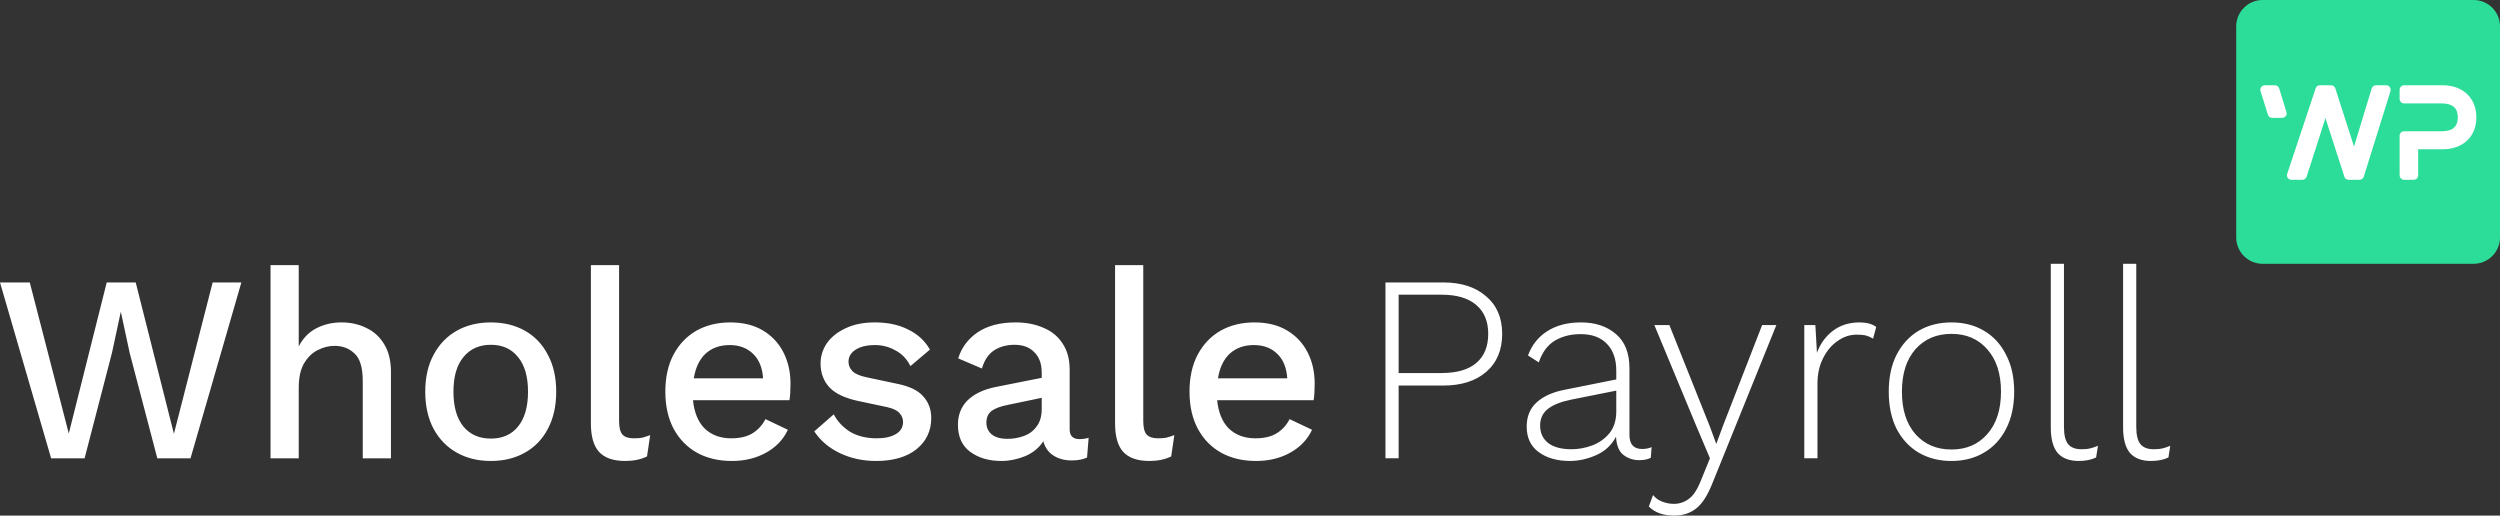
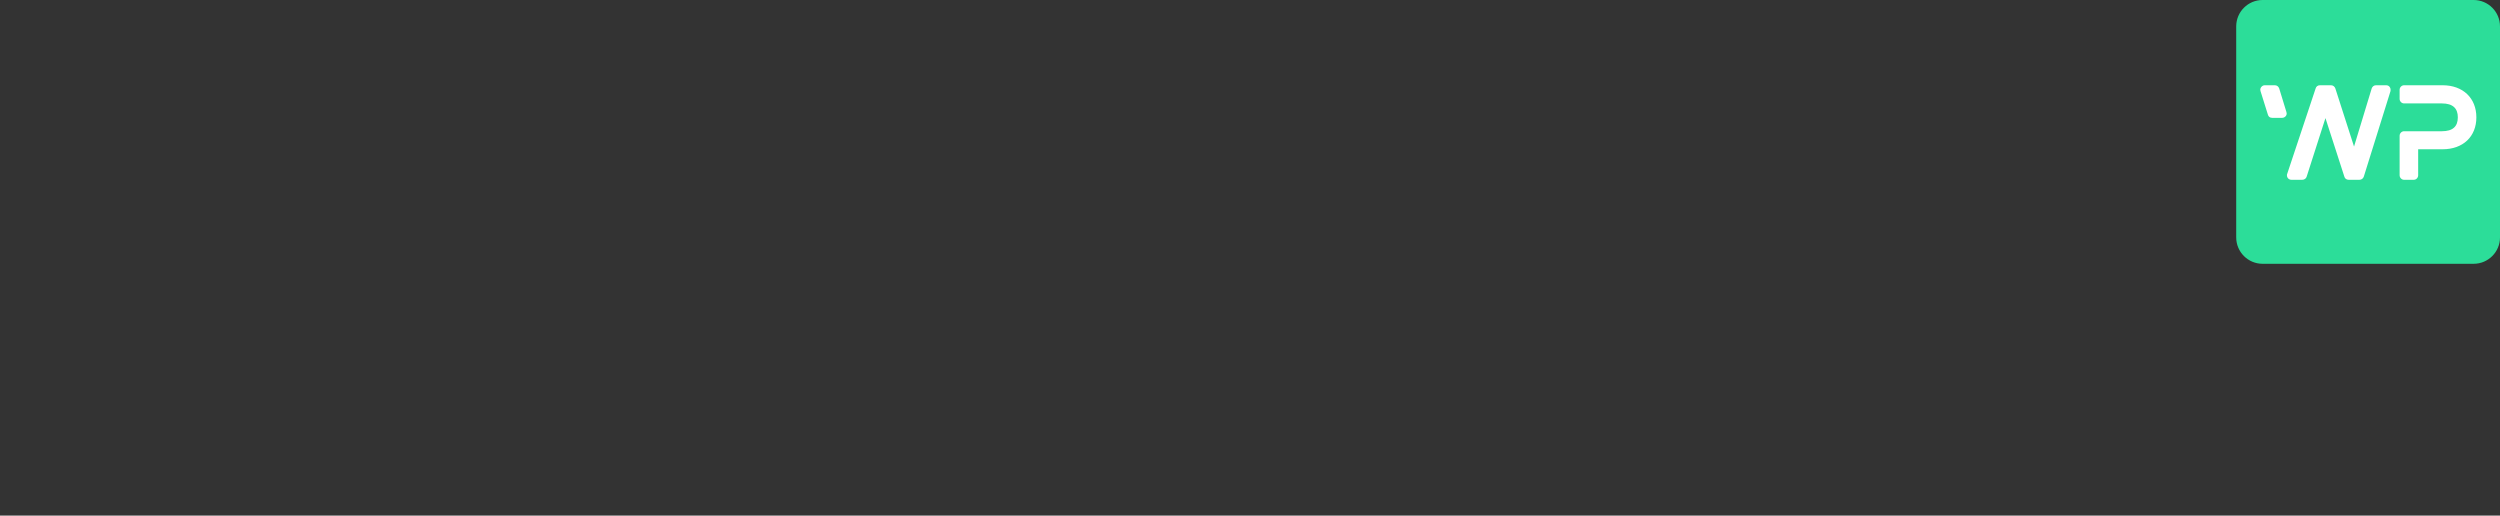
<svg xmlns="http://www.w3.org/2000/svg" width="417" height="86" viewBox="0 0 417 86" fill="none">
  <rect x="0" y="0" width="417" height="86" fill="#333333" stroke="none" />
-   <path fill-rule="evenodd" clip-rule="evenodd" d="M344.269 44V71.2C344.269 72.563 344.503 73.526 344.972 74.089C345.441 74.652 346.174 74.933 347.17 74.933C347.785 74.933 348.269 74.889 348.62 74.8C349.001 74.711 349.441 74.563 349.939 74.356L349.631 76.311C348.811 76.696 347.844 76.889 346.73 76.889C345.177 76.889 344.005 76.444 343.214 75.555C342.452 74.637 342.071 73.215 342.071 71.289V44H344.269ZM240.72 47.111C243.738 47.111 246.126 47.882 247.884 49.422C249.671 50.933 250.565 53.022 250.565 55.689C250.565 58.385 249.671 60.504 247.884 62.044C246.126 63.556 243.738 64.311 240.72 64.311H233.292V76.444H231.094V47.111H240.72ZM240.456 62.222C243.005 62.222 244.939 61.659 246.258 60.533C247.576 59.407 248.235 57.793 248.235 55.689C248.235 53.615 247.576 52.015 246.258 50.889C244.939 49.733 243.005 49.156 240.456 49.156H233.292V62.222H240.456ZM268.056 57.378C267.031 56.282 265.566 55.733 263.661 55.733C261.991 55.733 260.54 56.104 259.31 56.844C258.108 57.585 257.229 58.785 256.673 60.444L254.87 59.289C255.515 57.541 256.585 56.193 258.079 55.244C259.603 54.267 261.478 53.778 263.705 53.778C266.108 53.778 268.056 54.43 269.551 55.733C271.045 57.007 271.792 58.904 271.792 61.422V72.533C271.792 74.104 272.495 74.889 273.902 74.889C274.517 74.889 275.045 74.785 275.484 74.578L275.352 76.356C274.854 76.622 274.21 76.755 273.418 76.755C272.451 76.755 271.587 76.474 270.825 75.911C270.063 75.348 269.638 74.326 269.551 72.844C268.818 74.237 267.719 75.259 266.254 75.911C264.789 76.563 263.309 76.889 261.815 76.889C259.735 76.889 258.02 76.4 256.673 75.422C255.325 74.444 254.651 73.022 254.651 71.156C254.651 69.467 255.207 68.118 256.321 67.111C257.434 66.104 258.973 65.407 260.936 65.022L269.595 63.289V61.822C269.595 59.926 269.082 58.444 268.056 57.378ZM256.892 70.978C256.892 72.222 257.346 73.2 258.255 73.911C259.163 74.593 260.452 74.933 262.123 74.933C263.265 74.933 264.408 74.726 265.551 74.311C266.723 73.867 267.69 73.185 268.452 72.267C269.214 71.319 269.595 70.104 269.595 68.622V65.156L262.035 66.667C260.306 67.022 259.017 67.541 258.167 68.222C257.317 68.904 256.892 69.822 256.892 70.978ZM285.66 80.533L296.297 54.222H293.924L287.463 70.844L286.276 74.044L285.177 71.067L278.452 54.222H275.947L282.891 70.933L285.221 76.444L283.771 80C283.155 81.6 282.467 82.667 281.705 83.2C280.972 83.763 280.137 84.044 279.199 84.044C278.555 84.044 277.925 83.926 277.31 83.689C276.694 83.481 276.167 83.111 275.727 82.578L275.024 84.489C276.02 85.496 277.427 86 279.243 86C280.709 86 281.939 85.6 282.935 84.8C283.932 84.03 284.84 82.607 285.66 80.533ZM300.956 76.444V54.222H302.802L303.066 58.844C303.622 57.333 304.501 56.118 305.703 55.2C306.933 54.252 308.428 53.778 310.186 53.778C311.358 53.778 312.281 54.03 312.955 54.533L312.427 56.489C312.105 56.282 311.754 56.118 311.373 56C310.992 55.882 310.42 55.822 309.659 55.822C308.545 55.822 307.49 56.178 306.494 56.889C305.498 57.57 304.692 58.533 304.077 59.778C303.461 60.993 303.154 62.4 303.154 64V76.444H300.956ZM330.909 55.156C329.356 54.237 327.554 53.778 325.503 53.778C323.452 53.778 321.635 54.237 320.053 55.156C318.5 56.074 317.269 57.407 316.361 59.156C315.482 60.874 315.042 62.933 315.042 65.333C315.042 67.733 315.482 69.807 316.361 71.555C317.269 73.274 318.5 74.593 320.053 75.511C321.635 76.43 323.452 76.889 325.503 76.889C327.554 76.889 329.356 76.43 330.909 75.511C332.491 74.593 333.722 73.274 334.601 71.555C335.509 69.807 335.964 67.733 335.964 65.333C335.964 62.933 335.509 60.874 334.601 59.156C333.722 57.407 332.491 56.074 330.909 55.156ZM319.482 58.267C321.005 56.548 323.012 55.689 325.503 55.689C327.994 55.689 329.986 56.548 331.481 58.267C333.004 59.985 333.766 62.341 333.766 65.333C333.766 68.326 333.004 70.681 331.481 72.4C329.986 74.118 327.994 74.978 325.503 74.978C323.012 74.978 321.005 74.118 319.482 72.4C317.987 70.681 317.24 68.326 317.24 65.333C317.24 62.341 317.987 59.985 319.482 58.267ZM356.33 71.2V44H354.132V71.289C354.132 73.215 354.513 74.637 355.275 75.555C356.066 76.444 357.238 76.889 358.791 76.889C359.905 76.889 360.872 76.696 361.692 76.311L362 74.356C361.502 74.563 361.062 74.711 360.681 74.8C360.33 74.889 359.846 74.933 359.231 74.933C358.235 74.933 357.502 74.652 357.033 74.089C356.565 73.526 356.33 72.563 356.33 71.2ZM45.125 76.445V44.222H49.828V57.778C50.56 56.385 51.542 55.378 52.773 54.756C54.033 54.104 55.425 53.778 56.948 53.778C58.501 53.778 59.893 54.089 61.124 54.711C62.384 55.304 63.38 56.222 64.112 57.467C64.845 58.682 65.211 60.208 65.211 62.045V76.445H60.508V63.556C60.508 61.334 60.054 59.808 59.146 58.978C58.267 58.119 57.153 57.689 55.806 57.689C54.839 57.689 53.901 57.926 52.992 58.4C52.084 58.845 51.322 59.585 50.707 60.622C50.121 61.63 49.828 62.993 49.828 64.711V76.445H45.125ZM8.527 76.445L0 47.111H4.967L11.472 72.311L17.801 47.111H22.636L29.009 72.356L35.47 47.111H40.26L31.778 76.445H26.24L21.625 58.845L20.174 52.089H20.13L18.68 58.845L14.109 76.445H8.527ZM87.545 55.156C85.904 54.237 84.014 53.778 81.875 53.778C79.736 53.778 77.846 54.237 76.206 55.156C74.565 56.074 73.275 57.408 72.338 59.156C71.4 60.874 70.931 62.934 70.931 65.334C70.931 67.734 71.4 69.808 72.338 71.556C73.275 73.274 74.565 74.593 76.206 75.511C77.846 76.43 79.736 76.889 81.875 76.889C84.014 76.889 85.904 76.43 87.545 75.511C89.186 74.593 90.461 73.274 91.369 71.556C92.307 69.808 92.776 67.734 92.776 65.334C92.776 62.934 92.307 60.874 91.369 59.156C90.461 57.408 89.186 56.074 87.545 55.156ZM77.304 59.556C78.418 58.193 79.942 57.511 81.875 57.511C83.809 57.511 85.318 58.193 86.403 59.556C87.516 60.889 88.073 62.815 88.073 65.334C88.073 67.852 87.516 69.793 86.403 71.156C85.318 72.489 83.809 73.156 81.875 73.156C79.942 73.156 78.418 72.489 77.304 71.156C76.191 69.793 75.634 67.852 75.634 65.334C75.634 62.815 76.191 60.889 77.304 59.556ZM103.263 44.222V70.222C103.263 71.319 103.454 72.074 103.834 72.489C104.215 72.904 104.845 73.111 105.724 73.111C106.252 73.111 106.691 73.082 107.043 73.022C107.424 72.933 107.893 72.785 108.449 72.578L107.922 76.133C106.896 76.637 105.68 76.889 104.274 76.889C102.311 76.889 100.86 76.385 99.923 75.378C99.014 74.371 98.56 72.785 98.56 70.622V44.222H103.263ZM116.252 75.511C117.922 76.43 119.856 76.889 122.054 76.889C124.222 76.889 126.127 76.43 127.768 75.511C129.438 74.593 130.654 73.319 131.416 71.689L127.68 69.911C127.152 70.919 126.434 71.704 125.526 72.267C124.618 72.83 123.431 73.111 121.966 73.111C120.178 73.111 118.713 72.578 117.571 71.511C116.457 70.415 115.798 68.83 115.593 66.756H131.679C131.738 66.43 131.782 66.03 131.811 65.556C131.84 65.082 131.855 64.563 131.855 64C131.855 62.045 131.46 60.297 130.668 58.756C129.877 57.215 128.734 56 127.24 55.111C125.746 54.222 123.929 53.778 121.79 53.778C119.68 53.778 117.805 54.237 116.164 55.156C114.553 56.074 113.278 57.408 112.34 59.156C111.432 60.874 110.978 62.934 110.978 65.334C110.978 67.734 111.447 69.808 112.384 71.556C113.322 73.274 114.611 74.593 116.252 75.511ZM117.702 58.978C118.757 58.03 120.091 57.556 121.702 57.556C123.314 57.556 124.618 58.045 125.614 59.022C126.61 59.971 127.167 61.334 127.284 63.111H115.725C116.018 61.304 116.677 59.926 117.702 58.978ZM146.145 76.889C143.948 76.889 141.94 76.459 140.124 75.6C138.307 74.741 136.871 73.526 135.816 71.956L139.069 69.111C139.713 70.326 140.636 71.304 141.838 72.045C143.068 72.756 144.534 73.111 146.233 73.111C147.581 73.111 148.65 72.874 149.442 72.4C150.233 71.926 150.628 71.259 150.628 70.4C150.628 69.837 150.438 69.348 150.057 68.933C149.705 68.489 149.017 68.148 147.991 67.911L143.376 66.933C141.032 66.459 139.362 65.689 138.366 64.622C137.369 63.556 136.871 62.222 136.871 60.622C136.871 59.408 137.223 58.282 137.926 57.245C138.659 56.208 139.699 55.378 141.047 54.756C142.395 54.104 144.021 53.778 145.925 53.778C148.094 53.778 149.954 54.178 151.507 54.978C153.09 55.748 154.291 56.859 155.111 58.311L151.859 61.067C151.273 59.882 150.438 59.008 149.354 58.445C148.299 57.852 147.185 57.556 146.013 57.556C144.578 57.556 143.464 57.822 142.673 58.356C141.911 58.859 141.53 59.526 141.53 60.356C141.53 60.919 141.75 61.437 142.189 61.911C142.629 62.356 143.42 62.697 144.563 62.934L149.573 64C151.683 64.415 153.163 65.126 154.013 66.133C154.892 67.111 155.331 68.311 155.331 69.734C155.331 71.867 154.511 73.6 152.87 74.933C151.229 76.237 148.987 76.889 146.145 76.889ZM172.53 58.756C173.35 59.556 173.76 60.697 173.76 62.178V63.022L165.937 64.578C163.974 64.993 162.45 65.734 161.366 66.8C160.311 67.867 159.783 69.215 159.783 70.845C159.783 72.859 160.472 74.371 161.849 75.378C163.226 76.385 164.955 76.889 167.036 76.889C168.354 76.889 169.673 76.622 170.991 76.089C172.31 75.526 173.321 74.697 174.024 73.6C174.317 74.667 174.888 75.467 175.738 76C176.588 76.534 177.599 76.8 178.771 76.8C179.796 76.8 180.646 76.637 181.32 76.311L181.584 73.022C181.086 73.171 180.573 73.245 180.046 73.245C178.961 73.245 178.419 72.697 178.419 71.6V61.689C178.419 59.911 178.024 58.445 177.233 57.289C176.471 56.104 175.401 55.23 174.024 54.667C172.676 54.074 171.138 53.778 169.409 53.778C166.83 53.778 164.721 54.326 163.08 55.422C161.468 56.519 160.384 57.971 159.827 59.778L163.783 61.467C164.193 60.074 164.867 59.067 165.805 58.445C166.772 57.822 167.915 57.511 169.233 57.511C170.64 57.511 171.738 57.926 172.53 58.756ZM165.453 72.489C164.838 71.985 164.53 71.319 164.53 70.489C164.53 69.63 164.823 68.978 165.409 68.534C166.025 68.089 166.962 67.748 168.222 67.511L173.76 66.356V68.222C173.76 69.408 173.482 70.371 172.925 71.111C172.398 71.852 171.695 72.385 170.815 72.711C169.936 73.037 168.999 73.2 168.003 73.2C166.948 73.2 166.098 72.963 165.453 72.489ZM190.696 44.222V70.222C190.696 71.319 190.886 72.074 191.267 72.489C191.648 72.904 192.278 73.111 193.157 73.111C193.684 73.111 194.124 73.082 194.476 73.022C194.857 72.933 195.325 72.785 195.882 72.578L195.355 76.133C194.329 76.637 193.113 76.889 191.707 76.889C189.743 76.889 188.293 76.385 187.355 75.378C186.447 74.371 185.993 72.785 185.993 70.622V44.222H190.696ZM203.685 75.511C205.355 76.43 207.289 76.889 209.486 76.889C211.655 76.889 213.559 76.43 215.2 75.511C216.87 74.593 218.086 73.319 218.848 71.689L215.112 69.911C214.585 70.919 213.867 71.704 212.959 72.267C212.05 72.83 210.864 73.111 209.398 73.111C207.611 73.111 206.146 72.578 205.003 71.511C203.89 70.415 203.23 68.83 203.025 66.756H219.112C219.171 66.43 219.215 66.03 219.244 65.556C219.273 65.082 219.288 64.563 219.288 64C219.288 62.045 218.892 60.297 218.101 58.756C217.31 57.215 216.167 56 214.673 55.111C213.178 54.222 211.362 53.778 209.223 53.778C207.113 53.778 205.238 54.237 203.597 55.156C201.985 56.074 200.711 57.408 199.773 59.156C198.865 60.874 198.41 62.934 198.41 65.334C198.41 67.734 198.879 69.808 199.817 71.556C200.755 73.274 202.044 74.593 203.685 75.511ZM205.135 58.978C206.19 58.03 207.523 57.556 209.135 57.556C210.746 57.556 212.05 58.045 213.047 59.022C214.043 59.971 214.6 61.334 214.717 63.111H203.157C203.45 61.304 204.11 59.926 205.135 58.978Z" fill="white" />
  <path fill-rule="evenodd" clip-rule="evenodd" d="M377.4 0H412.6C415.03 0 417 1.97 417 4.4V39.6C417 42.03 415.03 44 412.6 44H377.4C374.97 44 373 42.03 373 39.6V4.4C373 1.97 374.97 0 377.4 0" fill="#2CDD99" />
  <path fill-rule="evenodd" clip-rule="evenodd" d="M402.62 29.988C403.028 29.988 403.35 29.644 403.35 29.236V24.897H407.431C410.825 24.897 413.059 22.792 413.059 19.57C413.059 16.369 410.825 14.221 407.431 14.221H400.987C400.601 14.221 400.257 14.565 400.257 14.973V16.498C400.257 16.907 400.601 17.25 400.987 17.25H407.303C409.15 17.25 409.966 18.088 409.966 19.57C409.966 21.095 409.128 21.89 407.303 21.89H400.987C400.601 21.89 400.257 22.234 400.257 22.642V29.236C400.257 29.644 400.601 29.988 400.987 29.988H402.62ZM384.018 29.988C384.362 29.988 384.662 29.773 384.748 29.473L387.884 19.699L391.042 29.473C391.128 29.773 391.386 29.988 391.751 29.988H393.555C393.899 29.988 394.178 29.773 394.286 29.451L398.732 15.21C398.754 15.145 398.754 15.059 398.754 14.995C398.754 14.823 398.711 14.672 398.625 14.544C398.496 14.329 398.26 14.221 398.023 14.221H396.305C395.982 14.221 395.703 14.436 395.596 14.758L392.653 24.446L389.538 14.758C389.431 14.436 389.152 14.221 388.808 14.221H386.961C386.596 14.221 386.338 14.436 386.252 14.737L381.505 29C381.462 29.086 381.462 29.172 381.462 29.236C381.462 29.687 381.805 29.988 382.214 29.988H384.018ZM380.667 19.656C381.053 19.656 381.419 19.334 381.419 18.947C381.419 18.861 381.397 18.775 381.376 18.689L380.173 14.759C380.065 14.436 379.786 14.222 379.464 14.222H377.745C377.38 14.222 377.015 14.565 377.015 14.973C377.015 15.059 377.037 15.124 377.058 15.21L378.283 19.119C378.368 19.441 378.605 19.656 378.991 19.656H380.667Z" fill="white" />
</svg>